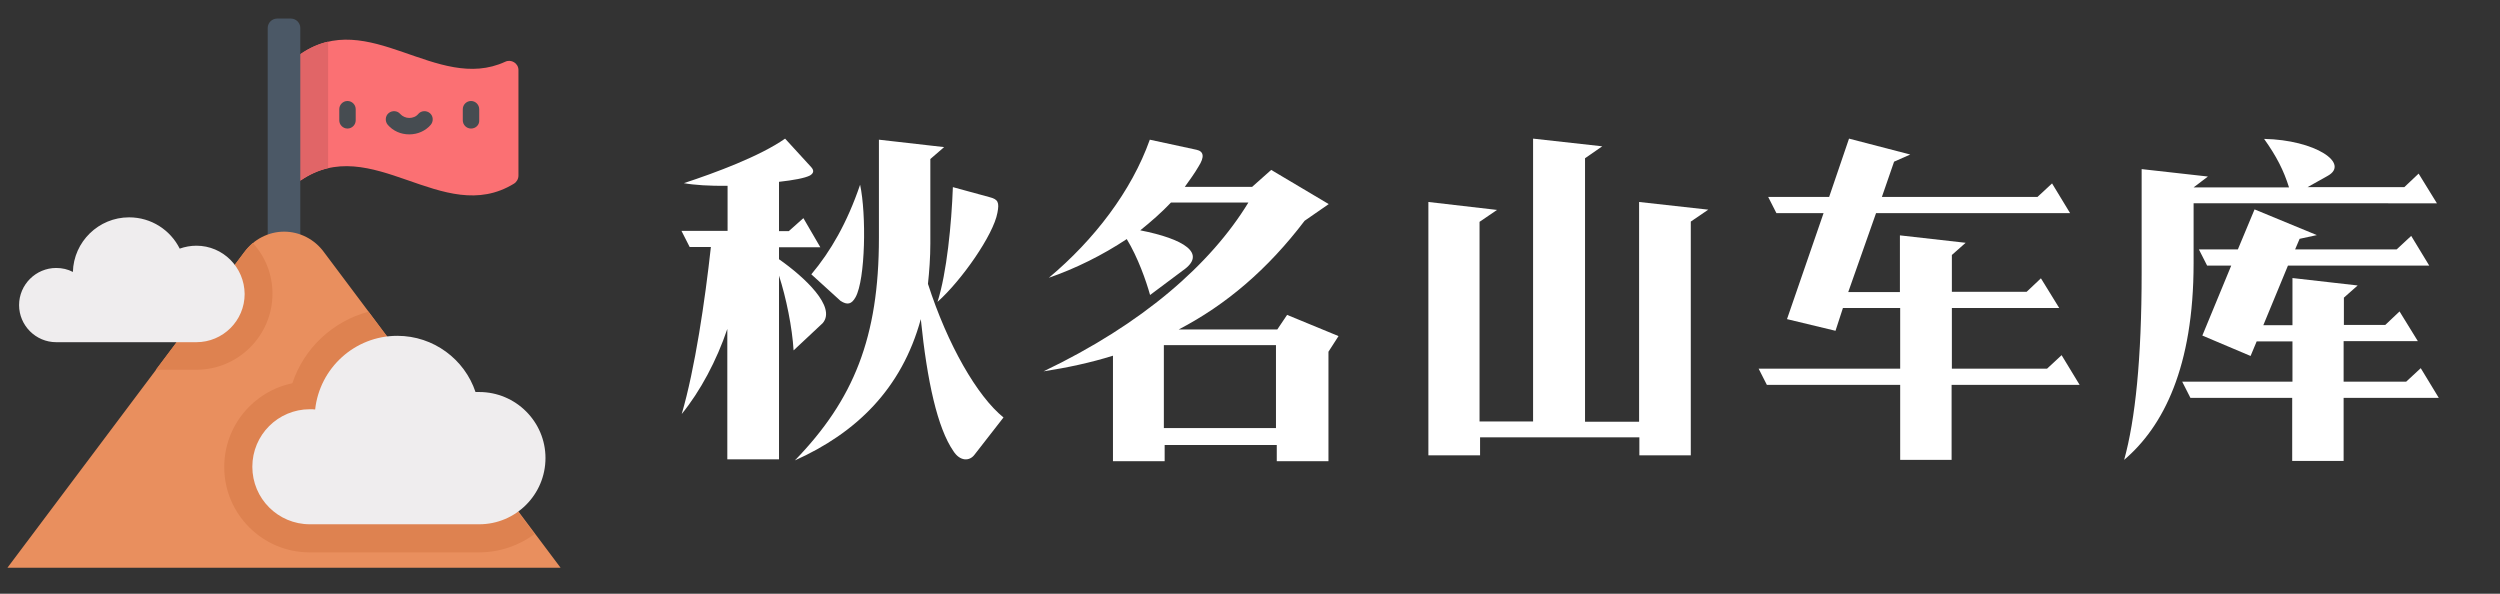
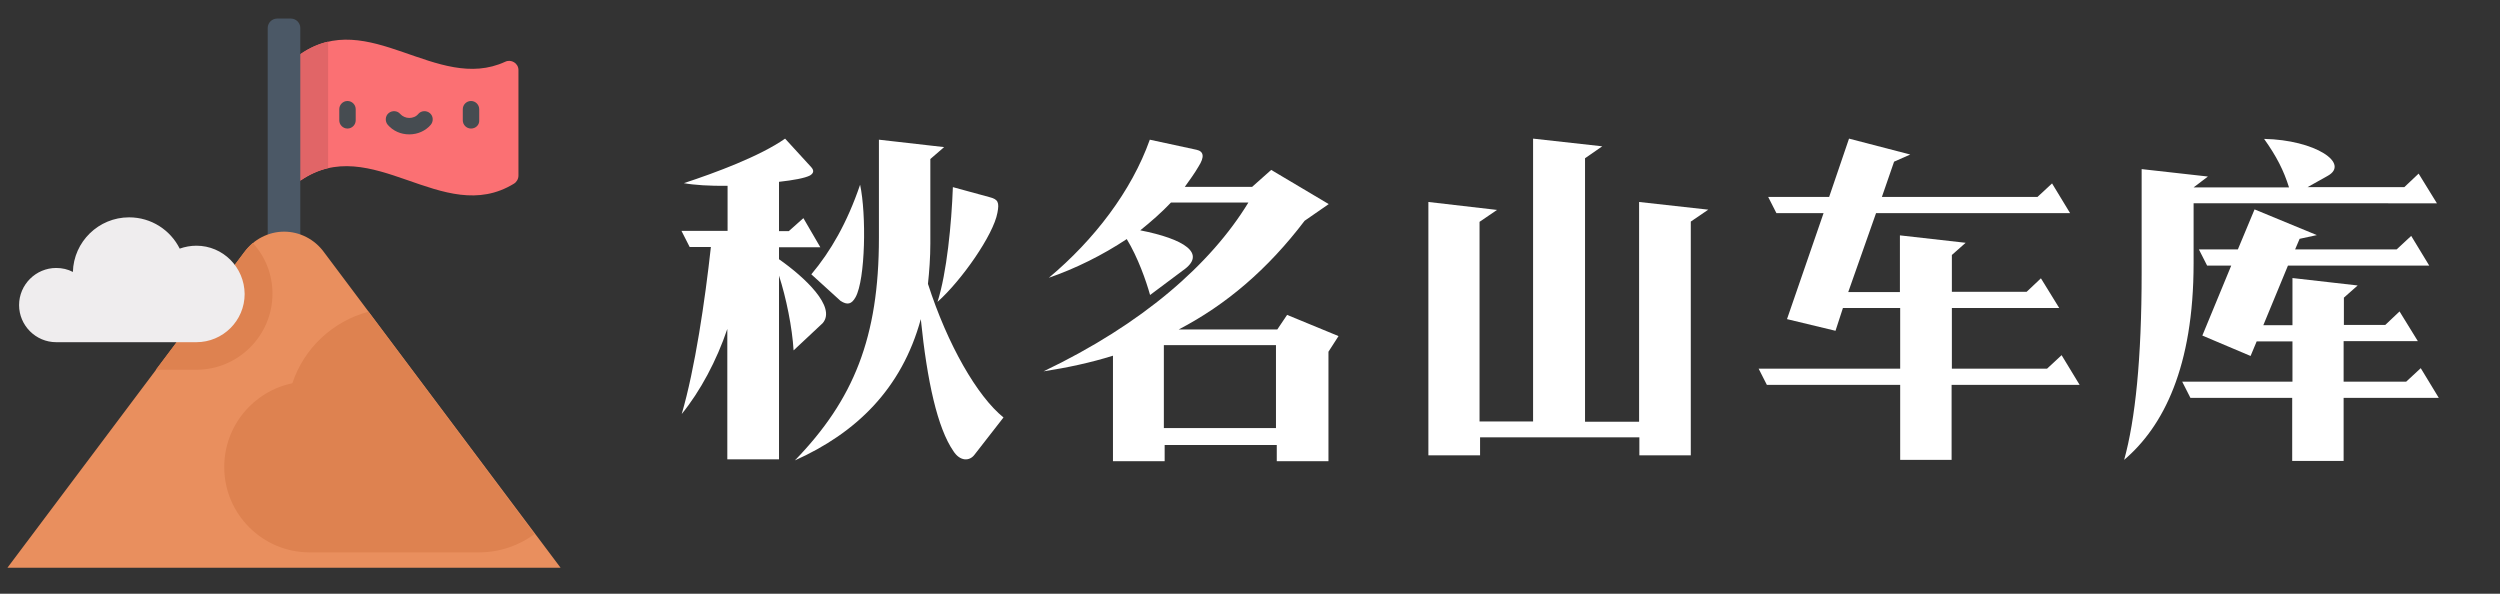
<svg xmlns="http://www.w3.org/2000/svg" version="1.1" id="Layer_1" x="0px" y="0px" viewBox="0 0 943.2 224" style="enable-background:new 0 0 943.2 224;" xml:space="preserve">
  <rect x="0" y="0" width="943.2" height="224" fill="#333333" stroke="none" />
  <style type="text/css">
	.st0{fill:#FFFFFF;}
	.st1{fill:#FB7073;}
	.st2{fill:#E16567;}
	.st3{fill:#4B5866;}
	.st4{fill:#E98F5E;}
	.st5{fill:#DE8250;}
	.st6{fill:#EFEDEE;}
	.st7{fill:#464C51;}
</style>
  <g>
    <path class="st0" d="M296.2,52.3L306,63c1.3,1.4,0.9,2.4-0.4,3.2c-1.9,1-6.3,1.8-11.7,2.4v18.6h3.7l5.5-4.9l6.4,11h-15.6v4.5   c9.7,6.8,21.7,18,16.5,24.1l-11,10.3c-0.5-8.6-2.8-19.9-5.5-28.2v69.3h-19.5v-49.2c-4,11.9-10.2,23.5-17.2,32.1   c5-17.1,8.8-42.9,11-63h-8l-3.1-6.1h17.4V70.1c-6.6,0.1-12.8-0.3-16.5-1C269.9,65.2,286.8,58.9,296.2,52.3z M347.4,120.4   c-7.2,26.4-24.5,43-47.5,53.3c22.2-22.9,31.7-46.4,31.7-84v-37l24.6,2.8L351,60v31.8c0,5.4-0.4,10.6-0.9,15.3   c7.4,23,18.6,42.4,28.5,50.4l-10.9,14c-1.9,2.6-5.5,2.6-8-1.3C353.7,161.5,349.8,144,347.4,120.4z M322.8,112.1   c-1.5,2.7-3.1,3.1-5.7,1.4l-11-10c7.3-8.7,13.5-19.4,18.4-33.8C326.9,80.9,326.5,105.4,322.8,112.1z M359.5,70.6l13.9,3.8   c3.1,0.8,3.7,1.9,2.9,5.9c-1.5,8.3-13.5,25.5-22.6,33.6C357.2,103,359,84.4,359.5,70.6z" />
    <path class="st0" d="M433.9,111.3c-1.5-5.4-4.6-14.2-8.8-21.1c-9.2,6.1-19.3,11.1-29.4,14.6c17.1-14.3,31.2-32.7,38.1-52.1   l17.6,3.8c2.8,0.6,3.1,2.7,0.8,6.3c-1.5,2.6-3.4,5.2-5.2,7.7h25.4l7.2-6.4l21.7,12.9l-9.1,6.3c-13.9,18.3-29.6,31.7-47.5,41h37.2   l3.7-5.5l19.4,8l-3.8,5.9V174h-19.5v-6.1h-42.3v6.1h-19.5v-39.8c-8.3,2.6-17.1,4.5-26.2,5.9c37.3-17.8,63.1-40.4,77.3-63.7h-29.2   c-3.6,3.8-7.5,7.2-11.6,10.5c16.3,3.2,25.5,8.7,16,15.2L433.9,111.3z M439.1,161.5h42.3v-31.3h-42.3V161.5z" />
    <path class="st0" d="M564.8,79.2l-6.6,4.5v75.3h20.2V52.3l26.1,2.9l-6.5,4.5v99.4h20.4V76.2l26.1,2.9l-6.6,4.5v88.2h-19.4v-6.8   h-60.1v6.8h-19.5V76.2L564.8,79.2z" />
    <path class="st0" d="M674.2,120.4l13.8-40h-17.8l-3.1-6.1h23l7.5-22l23.1,6l-6.1,2.7L710,74.3h58.7l5.5-5.1l6.8,11.2h-73.2   l-10.5,29.8h19.5V88.8l24.8,2.8l-5.2,4.6v13.9h28.2l5.4-5.1l6.9,11.2h-40.5v22.9h35.9l5.5-5.1l6.8,11.2h-48.3v28.3h-19.4v-28.3   h-50.3l-3.1-6.1h53.4v-22.9h-21.6l-2.8,8.6L674.2,120.4z" />
    <path class="st0" d="M827.6,76.8v22.5c0,39.2-11.4,61.6-26.2,74.2c4.2-15.2,6.6-38.1,6.6-70.5V63.8l25,2.8l-5.4,4.1h36   c-2-6.4-4.7-11.7-9.4-18.3c19.3,0.4,32.6,9.3,23.9,14l-7.5,4.2h36.5l5.4-5.1l6.9,11.2H827.6z M830.9,126.6l10.9-26.4h-9.1l-3.1-6.1   h14.7l6.3-15.1l23.5,9.7l-6.5,1.4l-1.7,4h38.3l5.5-5.1l6.8,11.2h-53.3l-9.3,22.5h11v-17.8l24.6,2.8l-5.2,4.6v10.3h15.6l5.4-5.1   l6.9,11.2h-28V144h23.6l5.5-5.1l6.8,11.2h-35.9v23.8h-19.4v-23.8h-38.4l-3.1-6.1h41.6v-15.2h-13.5l-2.3,5.5L830.9,126.6z" />
  </g>
  <g>
    <path class="st1" d="M190.6,23.3c-25.8,11.9-51.6-20.8-77.3-2.8l-6.2,21.6l6.2,26.1c26.9-18.7,53.7,17.6,80.6,1.1   c1-0.6,1.7-1.8,1.7-3V26.4C195.6,23.9,192.9,22.2,190.6,23.3z" />
    <path class="st2" d="M123.8,15.7c-3.5,0.8-7,2.3-10.5,4.7L107.1,42l6.2,26.1c3.5-2.4,7-3.9,10.5-4.7V15.7z" />
    <path class="st3" d="M109.7,7h-5.1c-2,0-3.6,1.6-3.6,3.6v108h12.3v-108C113.3,8.6,111.7,7,109.7,7z" />
    <path class="st4" d="M211.5,214.2L122.2,95.1c-3.5-4.8-9.1-7.7-15-7.7s-11.5,2.9-15,7.7L2.8,214.2H211.5z" />
    <path class="st5" d="M74.1,139.5c15.8,0,28.7-12.9,28.7-28.7c0-7.4-2.8-14.1-7.4-19.1c-1.2,1-2.3,2.2-3.3,3.5l-33.3,44.3H74.1z" />
    <path class="st6" d="M74.1,92.7c-2.2,0-4.3,0.4-6.3,1.1C64.3,86.8,57.1,82,48.7,82c-11.5,0-20.9,9.2-21.2,20.6   c-1.9-1-4-1.5-6.3-1.5c-7.7,0-14,6.3-14,14s6.3,14,14,14h52.9c10,0,18.2-8.1,18.2-18.2C92.2,100.8,84.1,92.7,74.1,92.7z" />
    <path class="st5" d="M139,117.6c-13.4,3.6-24.3,13.7-28.7,27c-14.6,3-25.7,16-25.7,31.6c0,17.8,14.5,32.2,32.2,32.2h63.9   c7.9,0,15.1-2.6,21-6.9L139,117.6z" />
-     <path class="st6" d="M180.8,147.9c-0.5,0-0.9,0-1.4,0c-4.1-12.3-15.8-21.2-29.5-21.2c-16.1,0-29.3,12.2-31,27.8   c-0.6-0.1-1.3-0.1-2-0.1c-12,0-21.7,9.7-21.7,21.7s9.7,21.7,21.7,21.7h63.9c13.8,0,25-11.2,25-25   C205.8,159.1,194.6,147.9,180.8,147.9z" />
    <g>
      <path class="st7" d="M131.1,48.5c-1.7,0-3.1-1.4-3.1-3.1v-4.2c0-1.7,1.4-3.1,3.1-3.1c1.7,0,3.1,1.4,3.1,3.1v4.2    C134.2,47.1,132.8,48.5,131.1,48.5z" />
      <path class="st7" d="M177.7,48.5c-1.7,0-3.1-1.4-3.1-3.1v-4.2c0-1.7,1.4-3.1,3.1-3.1c1.7,0,3.1,1.4,3.1,3.1v4.2    C180.9,47.1,179.5,48.5,177.7,48.5z" />
      <path class="st7" d="M154.4,50.7c-3.2,0-6.1-1.3-8.1-3.6c-1.1-1.3-1-3.3,0.3-4.4c1.3-1.1,3.3-1,4.4,0.3c0.8,0.9,2.1,1.5,3.4,1.5    c1.3,0,2.6-0.5,3.4-1.5c1.1-1.3,3.1-1.4,4.4-0.3c1.3,1.1,1.4,3.1,0.3,4.4C160.5,49.4,157.6,50.7,154.4,50.7z" />
    </g>
  </g>
</svg>